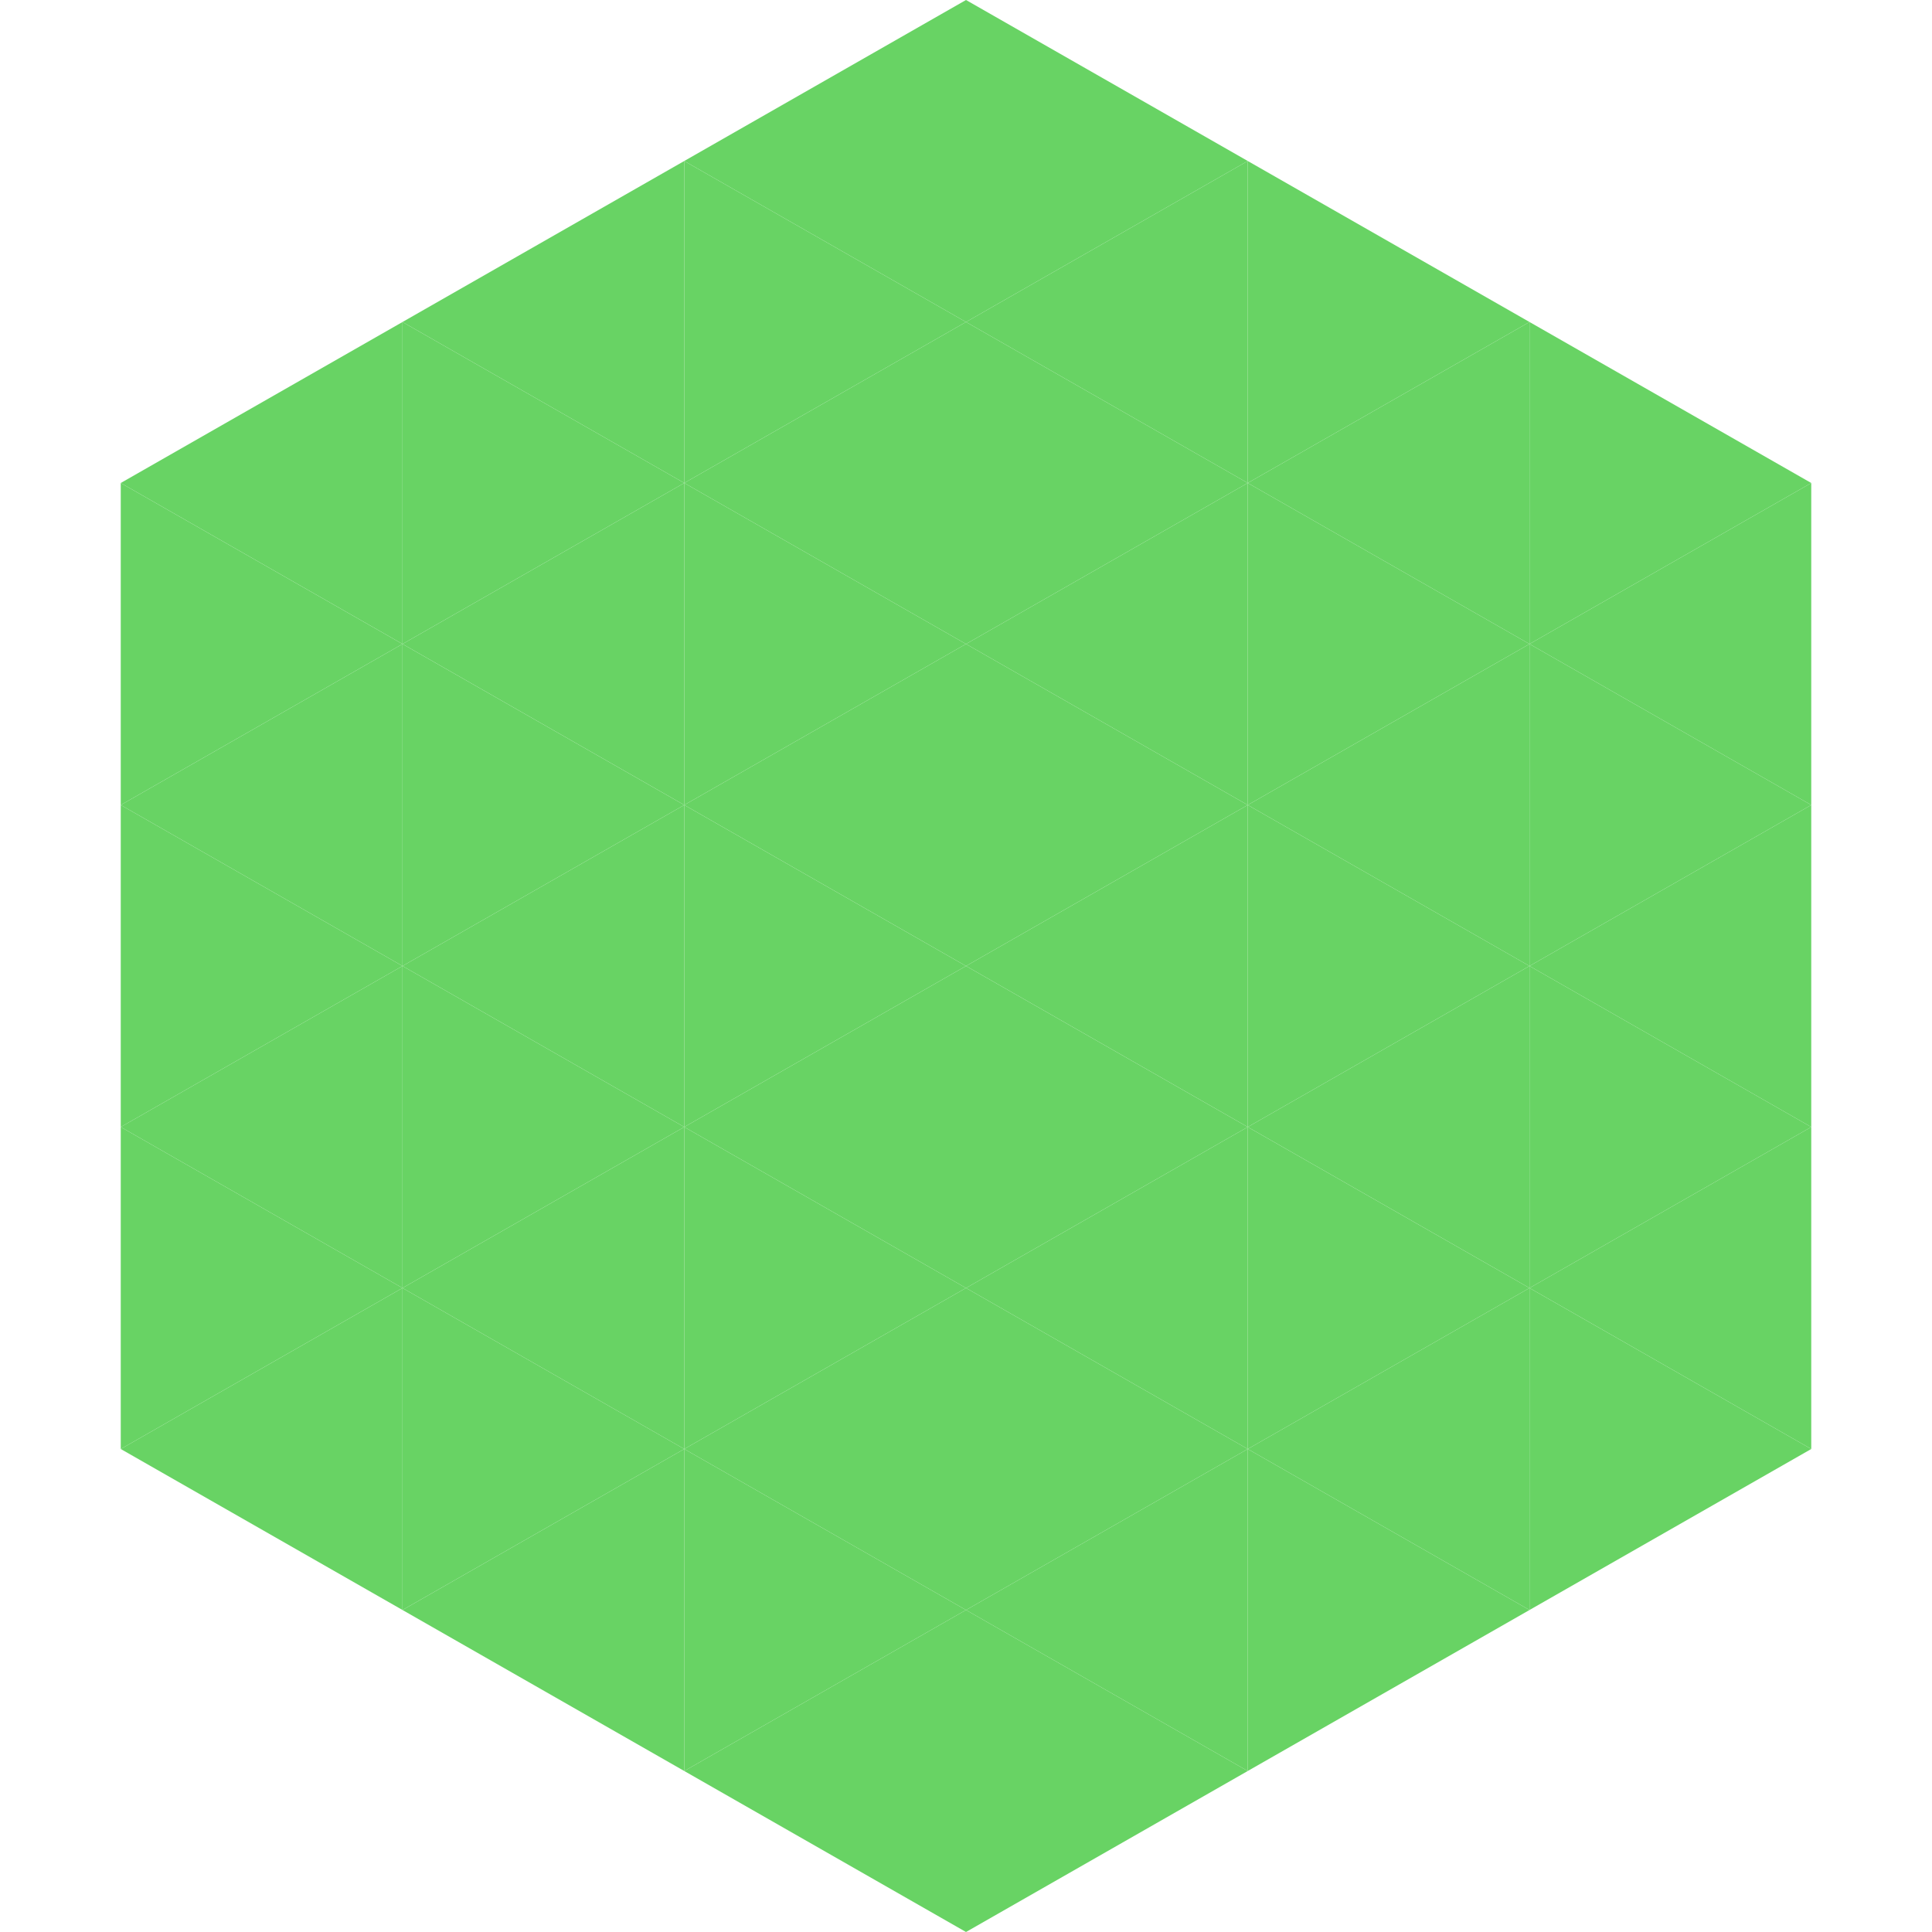
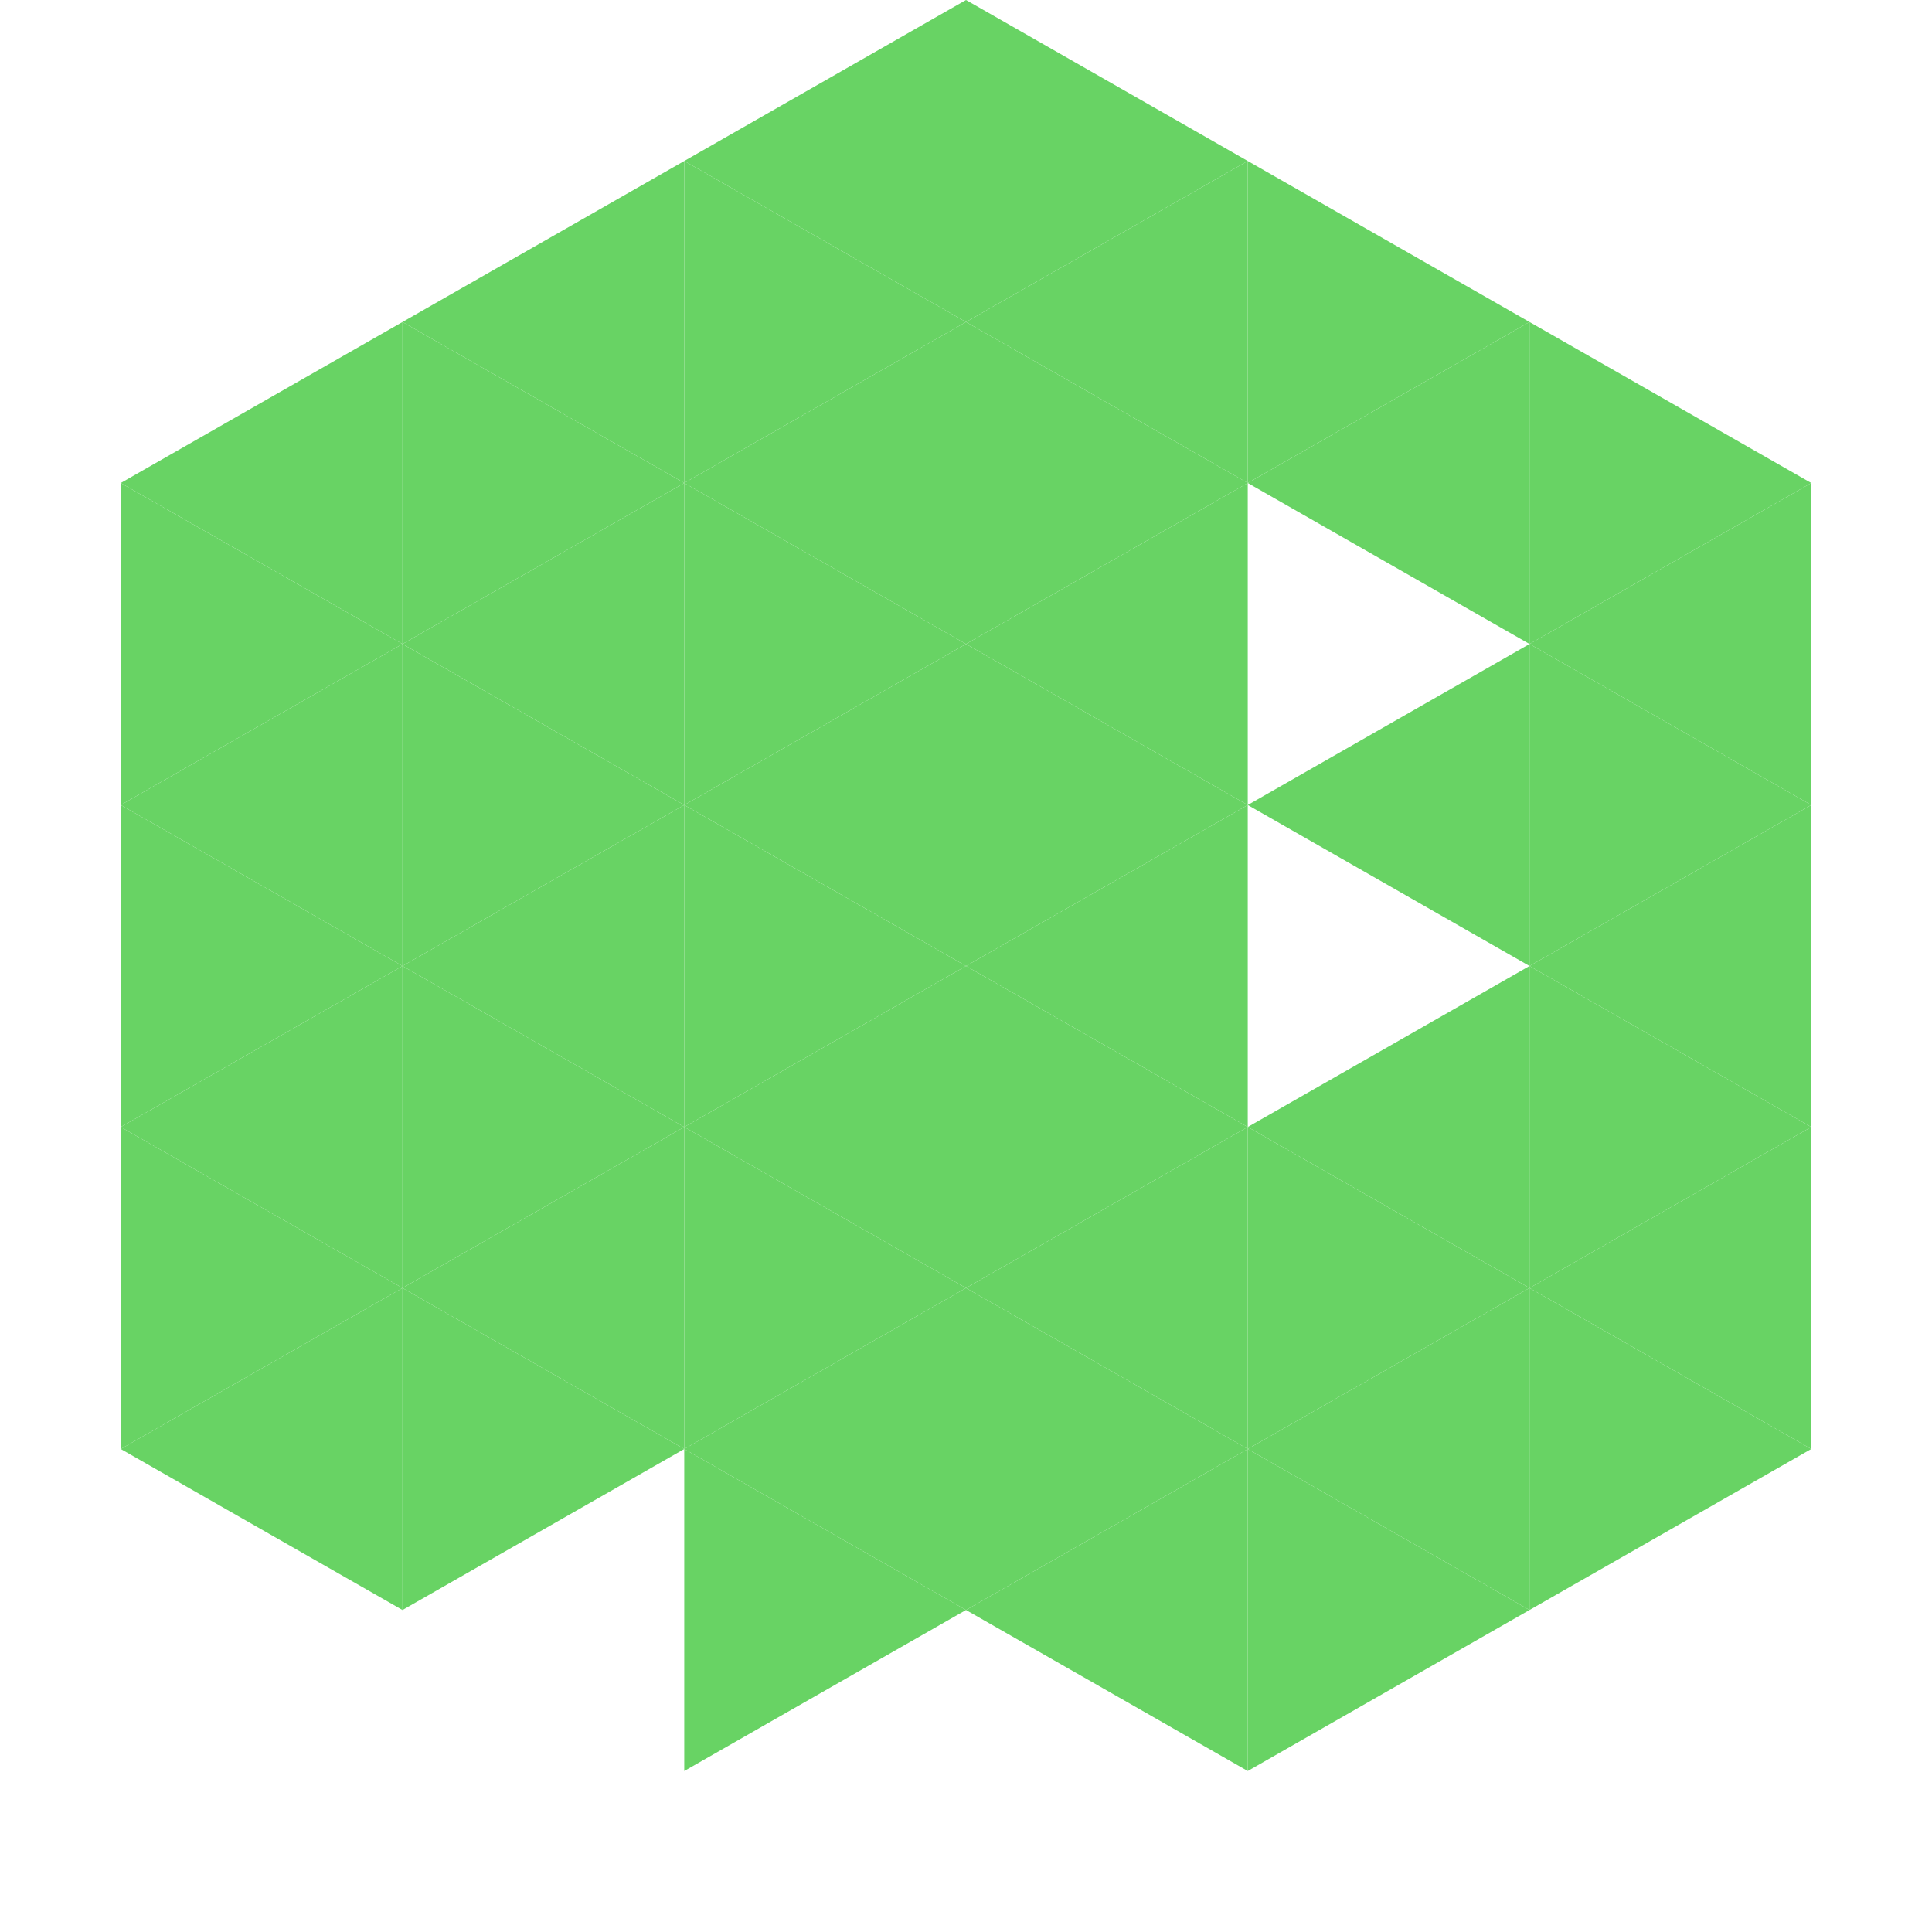
<svg xmlns="http://www.w3.org/2000/svg" width="240" height="240">
  <polygon points="50,40 15,60 50,80" style="fill:rgb(104,211,100)" />
  <polygon points="190,40 225,60 190,80" style="fill:rgb(104,211,100)" />
  <polygon points="15,60 50,80 15,100" style="fill:rgb(104,211,100)" />
  <polygon points="225,60 190,80 225,100" style="fill:rgb(104,211,100)" />
  <polygon points="50,80 15,100 50,120" style="fill:rgb(104,211,100)" />
  <polygon points="190,80 225,100 190,120" style="fill:rgb(104,211,100)" />
  <polygon points="15,100 50,120 15,140" style="fill:rgb(104,211,100)" />
  <polygon points="225,100 190,120 225,140" style="fill:rgb(104,211,100)" />
  <polygon points="50,120 15,140 50,160" style="fill:rgb(104,211,100)" />
  <polygon points="190,120 225,140 190,160" style="fill:rgb(104,211,100)" />
  <polygon points="15,140 50,160 15,180" style="fill:rgb(104,211,100)" />
  <polygon points="225,140 190,160 225,180" style="fill:rgb(104,211,100)" />
  <polygon points="50,160 15,180 50,200" style="fill:rgb(104,211,100)" />
  <polygon points="190,160 225,180 190,200" style="fill:rgb(104,211,100)" />
  <polygon points="15,180 50,200 15,220" style="fill:rgb(255,255,255); fill-opacity:0" />
  <polygon points="225,180 190,200 225,220" style="fill:rgb(255,255,255); fill-opacity:0" />
  <polygon points="50,0 85,20 50,40" style="fill:rgb(255,255,255); fill-opacity:0" />
  <polygon points="190,0 155,20 190,40" style="fill:rgb(255,255,255); fill-opacity:0" />
  <polygon points="85,20 50,40 85,60" style="fill:rgb(104,211,100)" />
  <polygon points="155,20 190,40 155,60" style="fill:rgb(104,211,100)" />
  <polygon points="50,40 85,60 50,80" style="fill:rgb(104,211,100)" />
  <polygon points="190,40 155,60 190,80" style="fill:rgb(104,211,100)" />
  <polygon points="85,60 50,80 85,100" style="fill:rgb(104,211,100)" />
-   <polygon points="155,60 190,80 155,100" style="fill:rgb(104,211,100)" />
  <polygon points="50,80 85,100 50,120" style="fill:rgb(104,211,100)" />
  <polygon points="190,80 155,100 190,120" style="fill:rgb(104,211,100)" />
  <polygon points="85,100 50,120 85,140" style="fill:rgb(104,211,100)" />
-   <polygon points="155,100 190,120 155,140" style="fill:rgb(104,211,100)" />
  <polygon points="50,120 85,140 50,160" style="fill:rgb(104,211,100)" />
  <polygon points="190,120 155,140 190,160" style="fill:rgb(104,211,100)" />
  <polygon points="85,140 50,160 85,180" style="fill:rgb(104,211,100)" />
  <polygon points="155,140 190,160 155,180" style="fill:rgb(104,211,100)" />
  <polygon points="50,160 85,180 50,200" style="fill:rgb(104,211,100)" />
  <polygon points="190,160 155,180 190,200" style="fill:rgb(104,211,100)" />
-   <polygon points="85,180 50,200 85,220" style="fill:rgb(104,211,100)" />
  <polygon points="155,180 190,200 155,220" style="fill:rgb(104,211,100)" />
  <polygon points="120,0 85,20 120,40" style="fill:rgb(104,211,100)" />
  <polygon points="120,0 155,20 120,40" style="fill:rgb(104,211,100)" />
  <polygon points="85,20 120,40 85,60" style="fill:rgb(104,211,100)" />
  <polygon points="155,20 120,40 155,60" style="fill:rgb(104,211,100)" />
  <polygon points="120,40 85,60 120,80" style="fill:rgb(104,211,100)" />
  <polygon points="120,40 155,60 120,80" style="fill:rgb(104,211,100)" />
  <polygon points="85,60 120,80 85,100" style="fill:rgb(104,211,100)" />
  <polygon points="155,60 120,80 155,100" style="fill:rgb(104,211,100)" />
  <polygon points="120,80 85,100 120,120" style="fill:rgb(104,211,100)" />
  <polygon points="120,80 155,100 120,120" style="fill:rgb(104,211,100)" />
  <polygon points="85,100 120,120 85,140" style="fill:rgb(104,211,100)" />
  <polygon points="155,100 120,120 155,140" style="fill:rgb(104,211,100)" />
  <polygon points="120,120 85,140 120,160" style="fill:rgb(104,211,100)" />
  <polygon points="120,120 155,140 120,160" style="fill:rgb(104,211,100)" />
  <polygon points="85,140 120,160 85,180" style="fill:rgb(104,211,100)" />
  <polygon points="155,140 120,160 155,180" style="fill:rgb(104,211,100)" />
  <polygon points="120,160 85,180 120,200" style="fill:rgb(104,211,100)" />
  <polygon points="120,160 155,180 120,200" style="fill:rgb(104,211,100)" />
  <polygon points="85,180 120,200 85,220" style="fill:rgb(104,211,100)" />
  <polygon points="155,180 120,200 155,220" style="fill:rgb(104,211,100)" />
-   <polygon points="120,200 85,220 120,240" style="fill:rgb(104,211,100)" />
-   <polygon points="120,200 155,220 120,240" style="fill:rgb(104,211,100)" />
  <polygon points="85,220 120,240 85,260" style="fill:rgb(255,255,255); fill-opacity:0" />
  <polygon points="155,220 120,240 155,260" style="fill:rgb(255,255,255); fill-opacity:0" />
</svg>